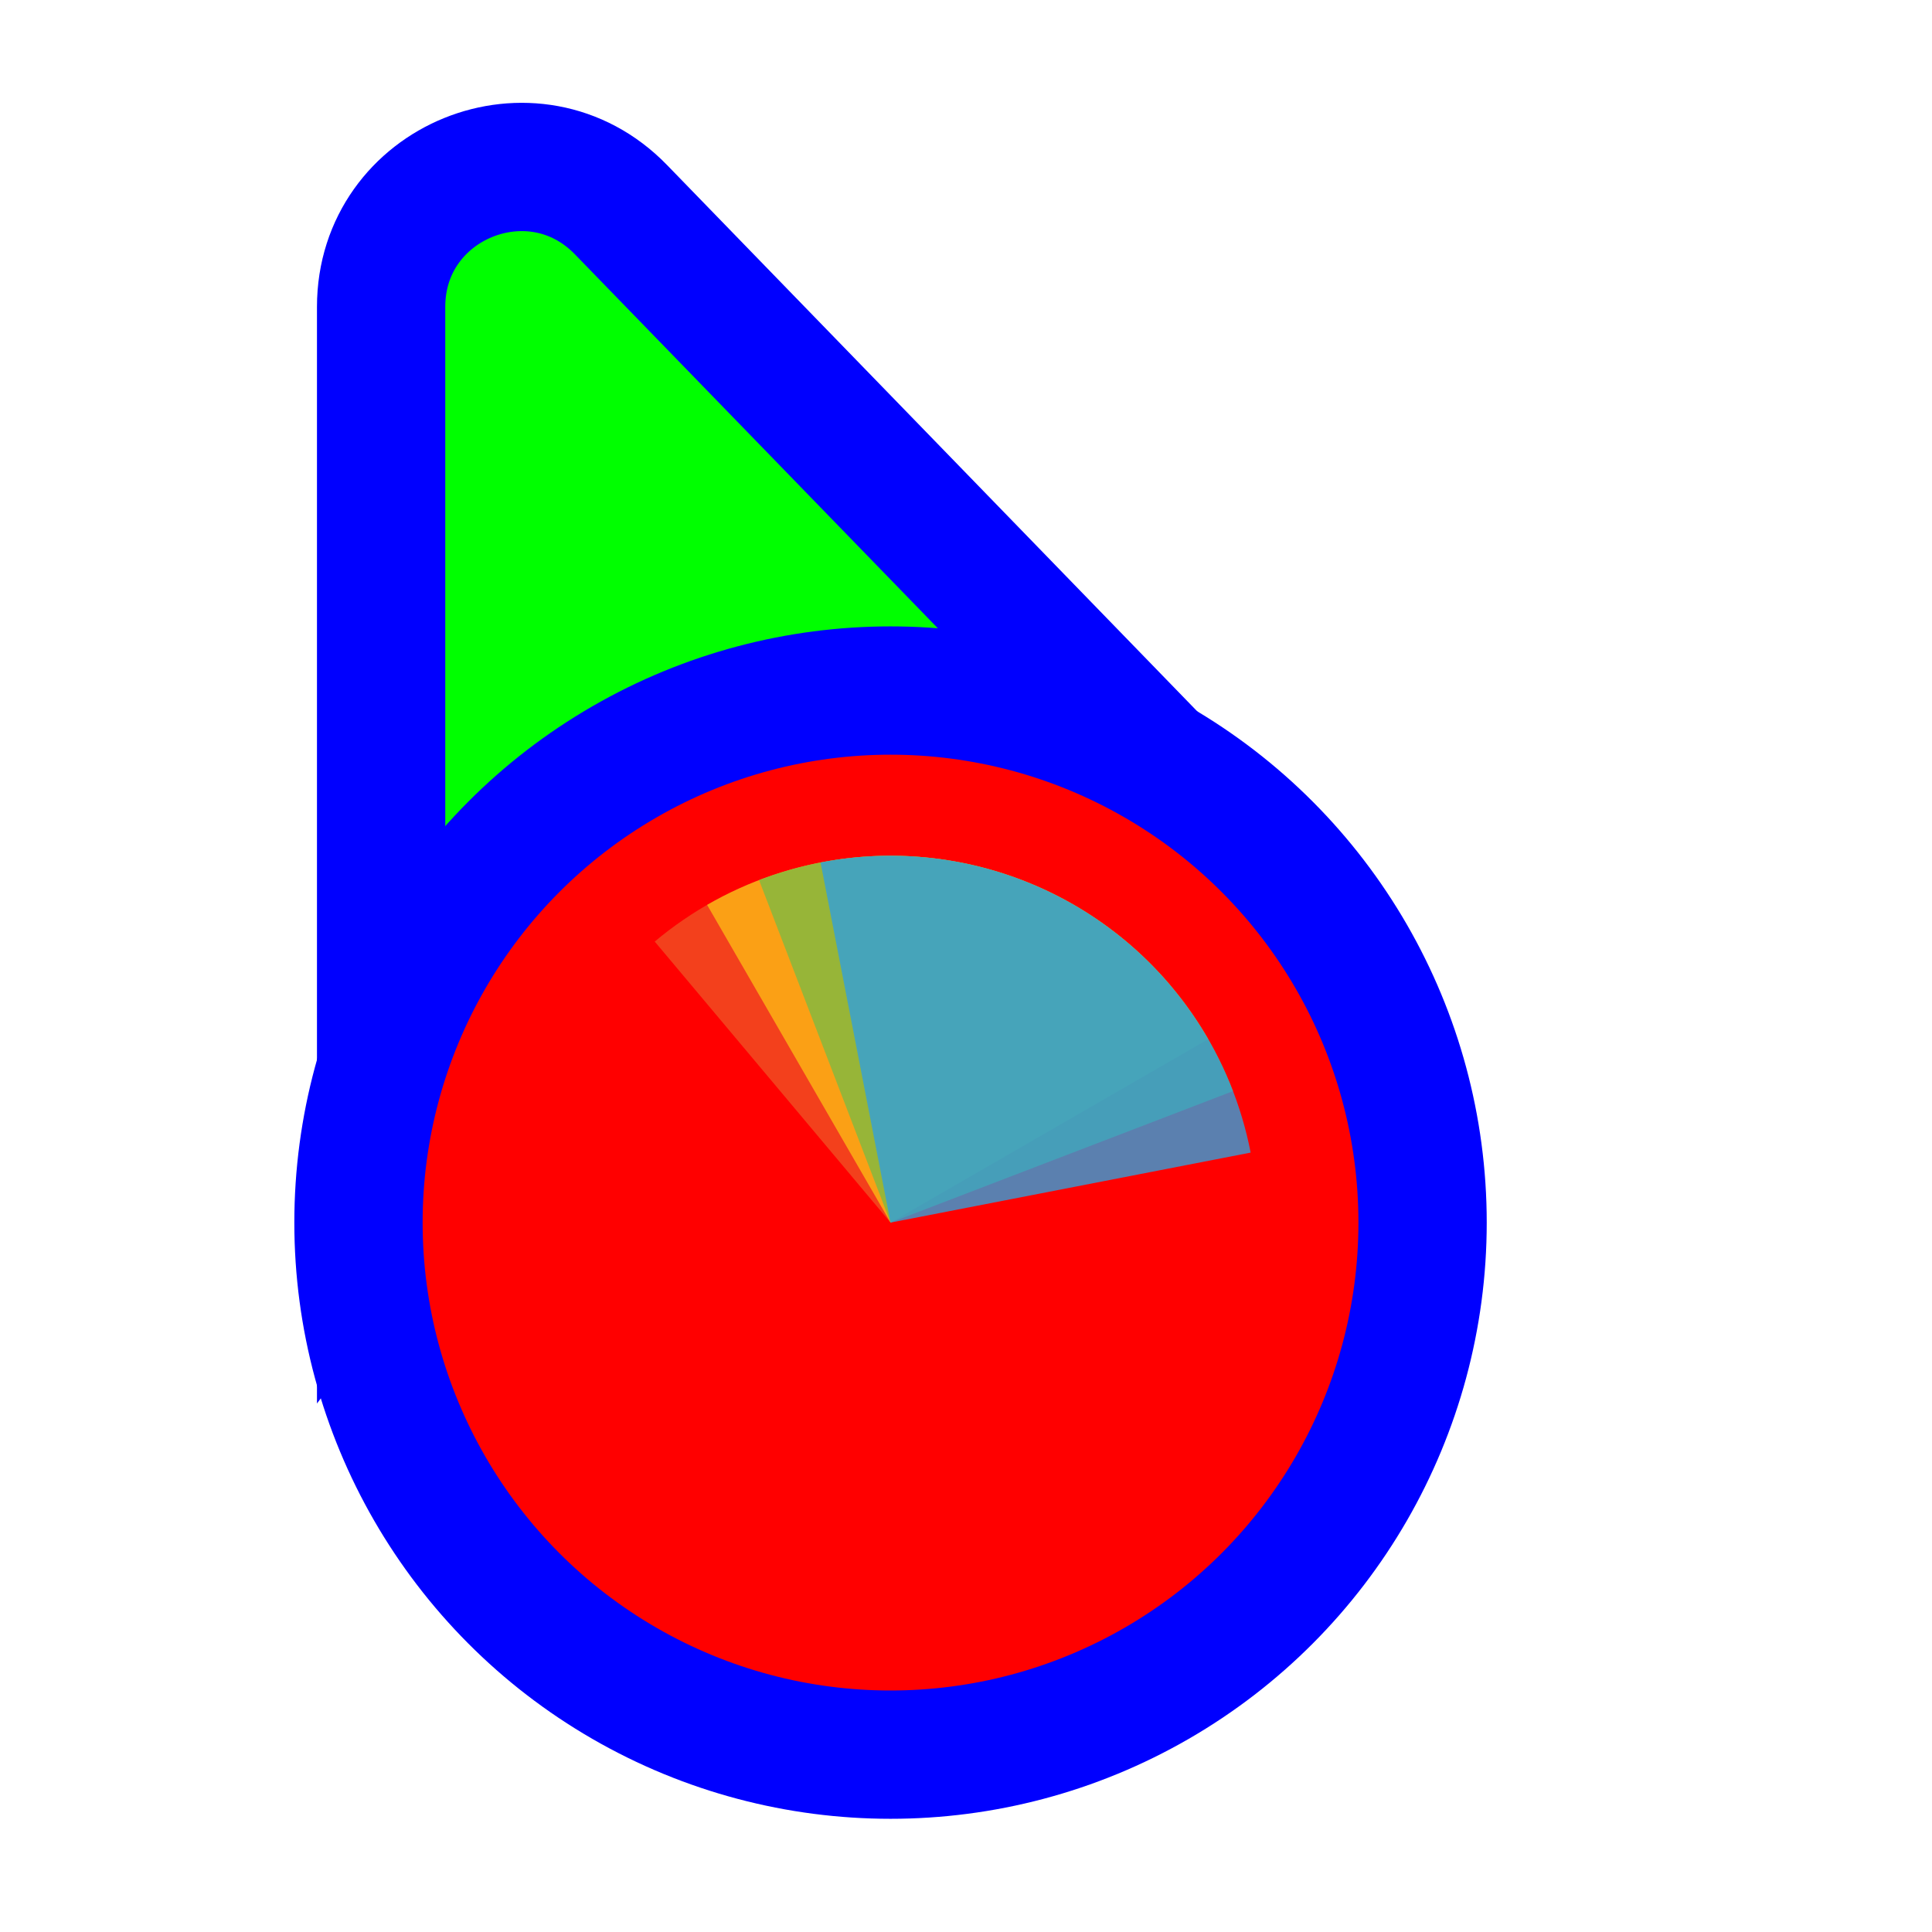
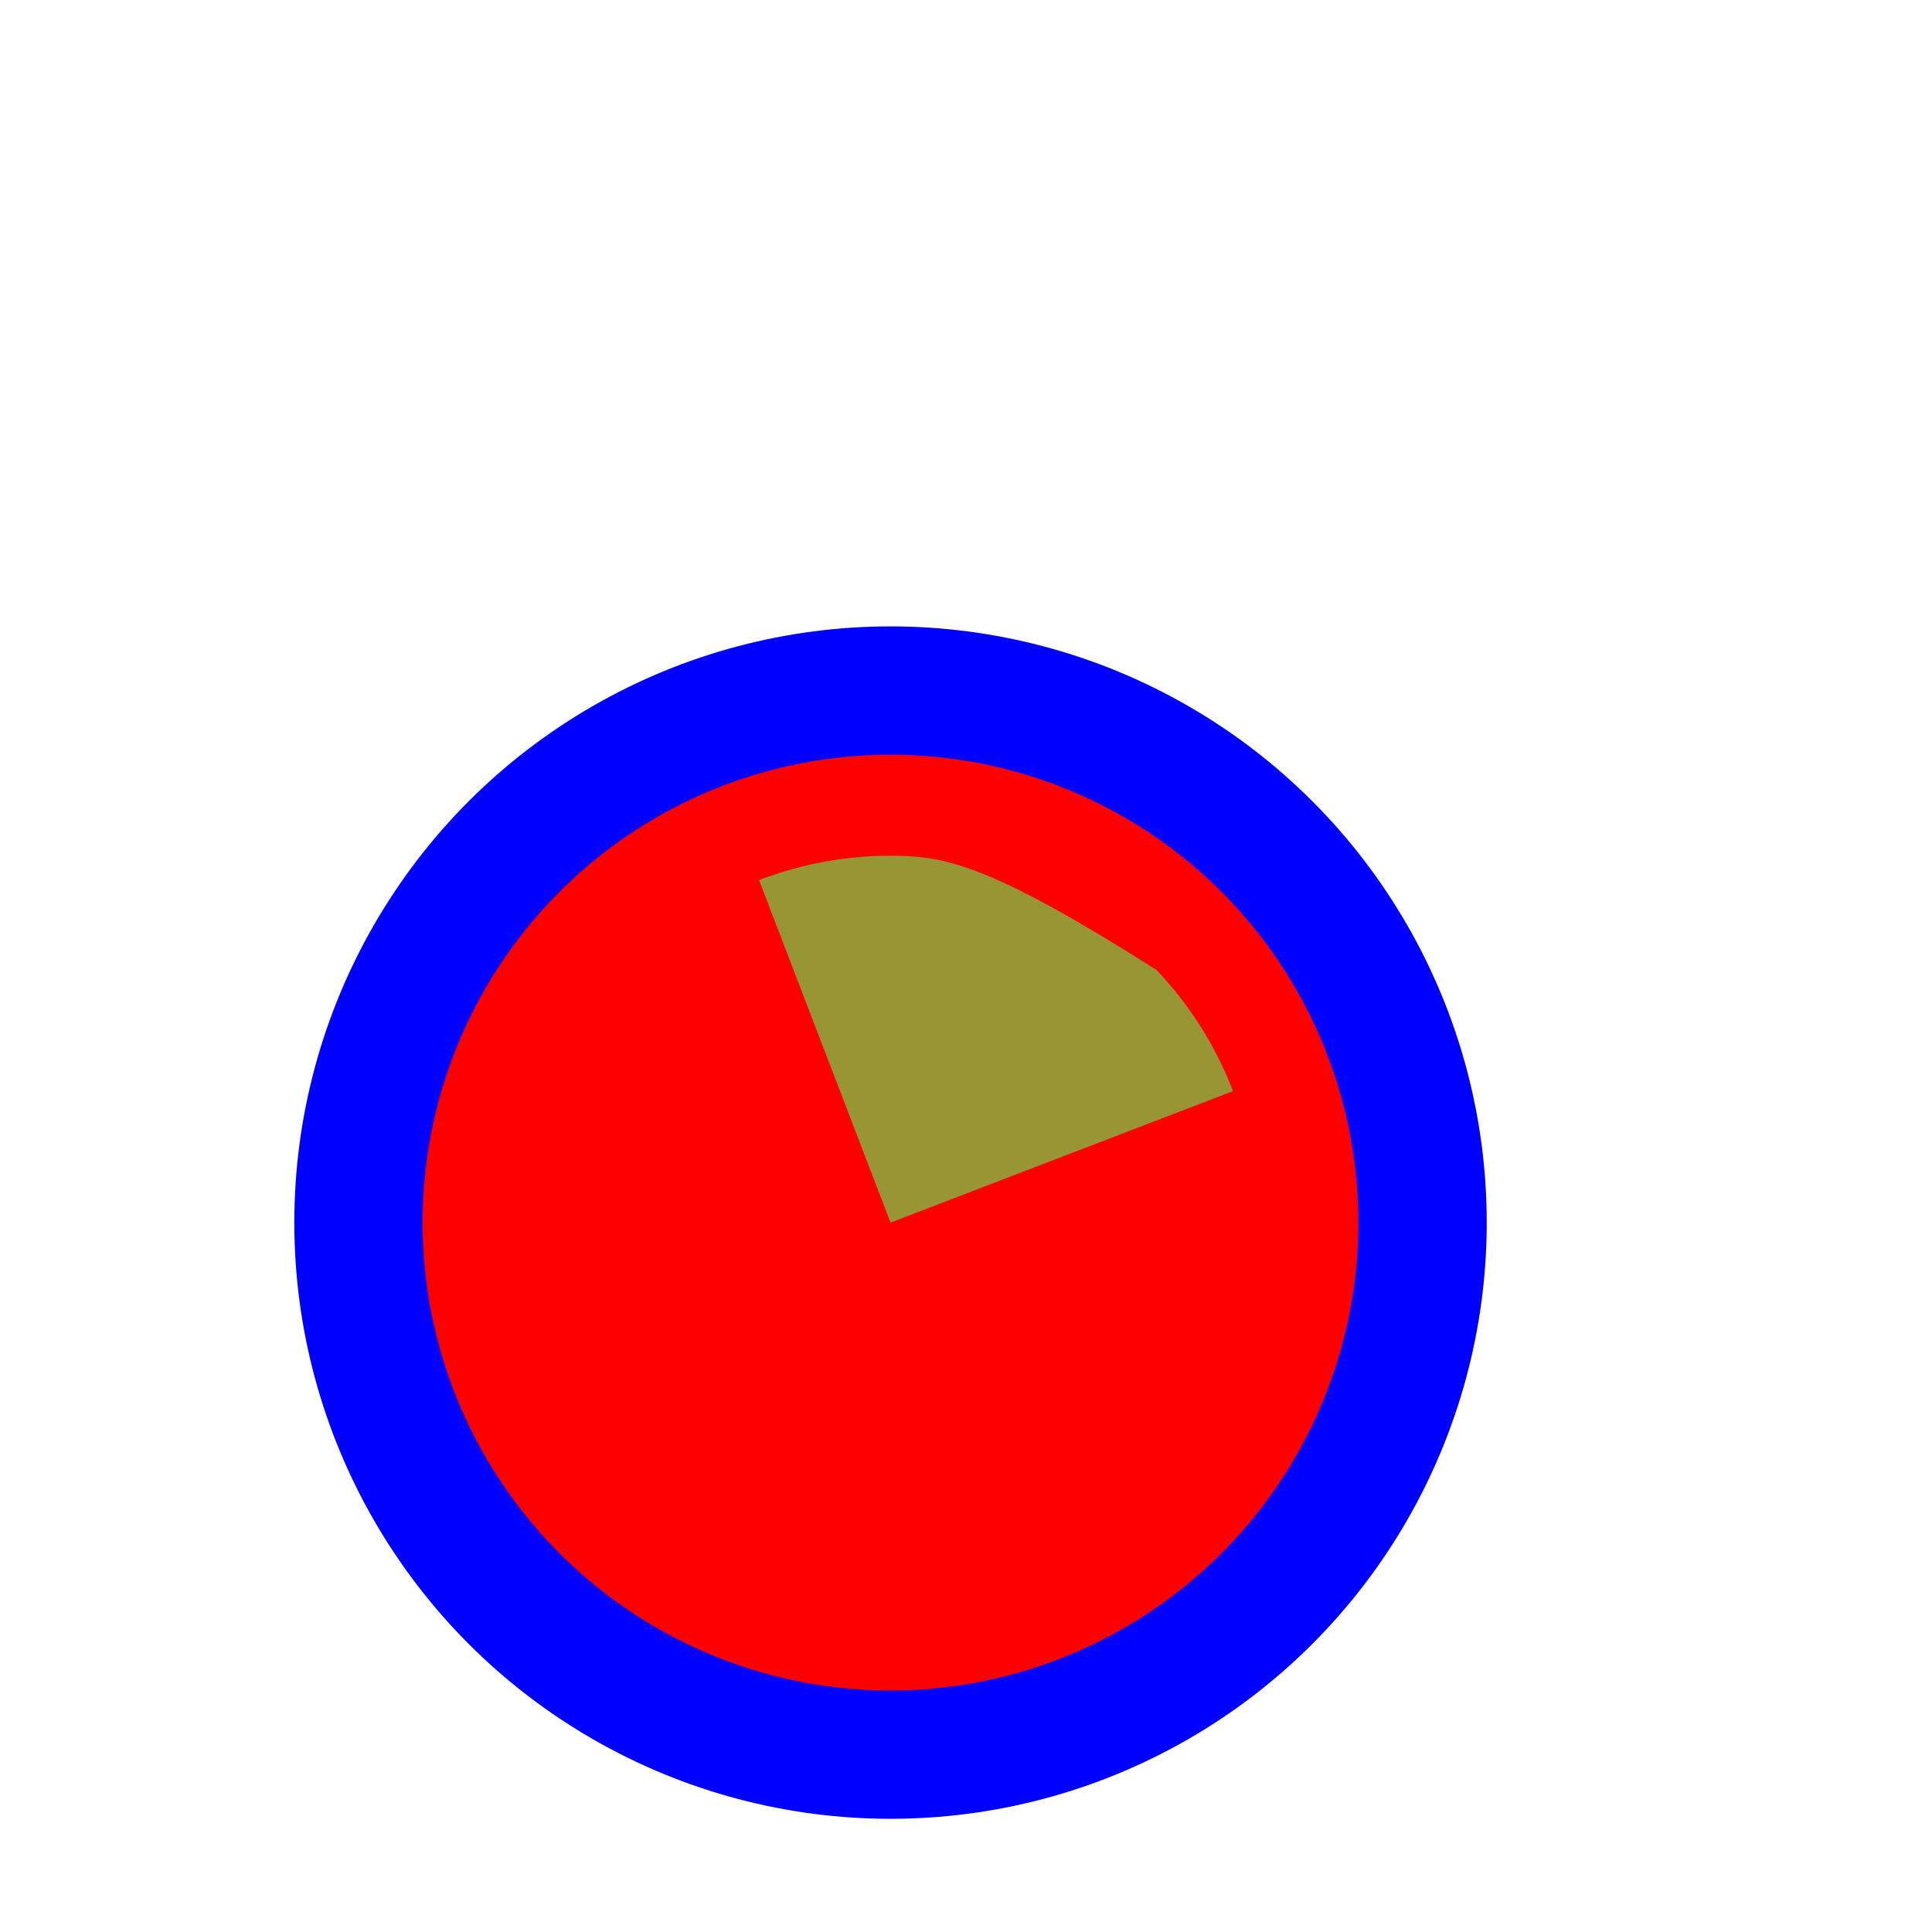
<svg xmlns="http://www.w3.org/2000/svg" width="256" height="256" viewBox="0 0 256 256" fill="none">
-   <path d="M141.269 109.497L162.13 110.056L147.596 95.08L82.276 27.777C70.704 15.854 50.5 24.046 50.5 40.662L50.5 134.895L50.5 160.434L65.805 139.989L89.665 108.115L141.269 109.497Z" fill="#00FF00" stroke="#0000FF" stroke-width="17" />
  <circle cx="118" cy="162" r="70.5" fill="#FF0000" stroke="#0000FF" stroke-width="17" />
-   <path d="M86.754 124.761L118 162L155.239 130.753C151.136 125.863 146.109 121.829 140.447 118.881C134.784 115.934 128.597 114.13 122.237 113.574C115.878 113.017 109.471 113.719 103.383 115.638C97.295 117.558 91.644 120.658 86.754 124.761Z" fill="#F05024" fill-opacity="0.8" />
-   <path d="M160.099 137.695L118 162L93.695 119.901C99.223 116.709 105.326 114.638 111.655 113.805C117.985 112.971 124.416 113.393 130.582 115.045C136.748 116.697 142.528 119.548 147.593 123.434C152.658 127.32 156.907 132.166 160.099 137.695Z" fill="#FCB813" fill-opacity="0.8" />
-   <path d="M100.58 116.618L118 162L163.382 144.58C161.095 138.62 157.656 133.169 153.261 128.539C148.867 123.908 143.604 120.188 137.772 117.592C131.94 114.995 125.654 113.573 119.273 113.406C112.891 113.238 106.539 114.33 100.58 116.618Z" fill="#7EBA41" fill-opacity="0.8" />
-   <path d="M165.718 152.725L118 162L108.725 114.282C114.991 113.064 121.436 113.092 127.692 114.365C133.947 115.638 139.891 118.13 145.183 121.7C150.475 125.269 155.013 129.847 158.536 135.17C162.059 140.493 164.5 146.458 165.718 152.725Z" fill="#32A0DA" fill-opacity="0.8" />
+   <path d="M100.58 116.618L118 162L163.382 144.58C161.095 138.62 157.656 133.169 153.261 128.539C131.94 114.995 125.654 113.573 119.273 113.406C112.891 113.238 106.539 114.33 100.58 116.618Z" fill="#7EBA41" fill-opacity="0.8" />
</svg>